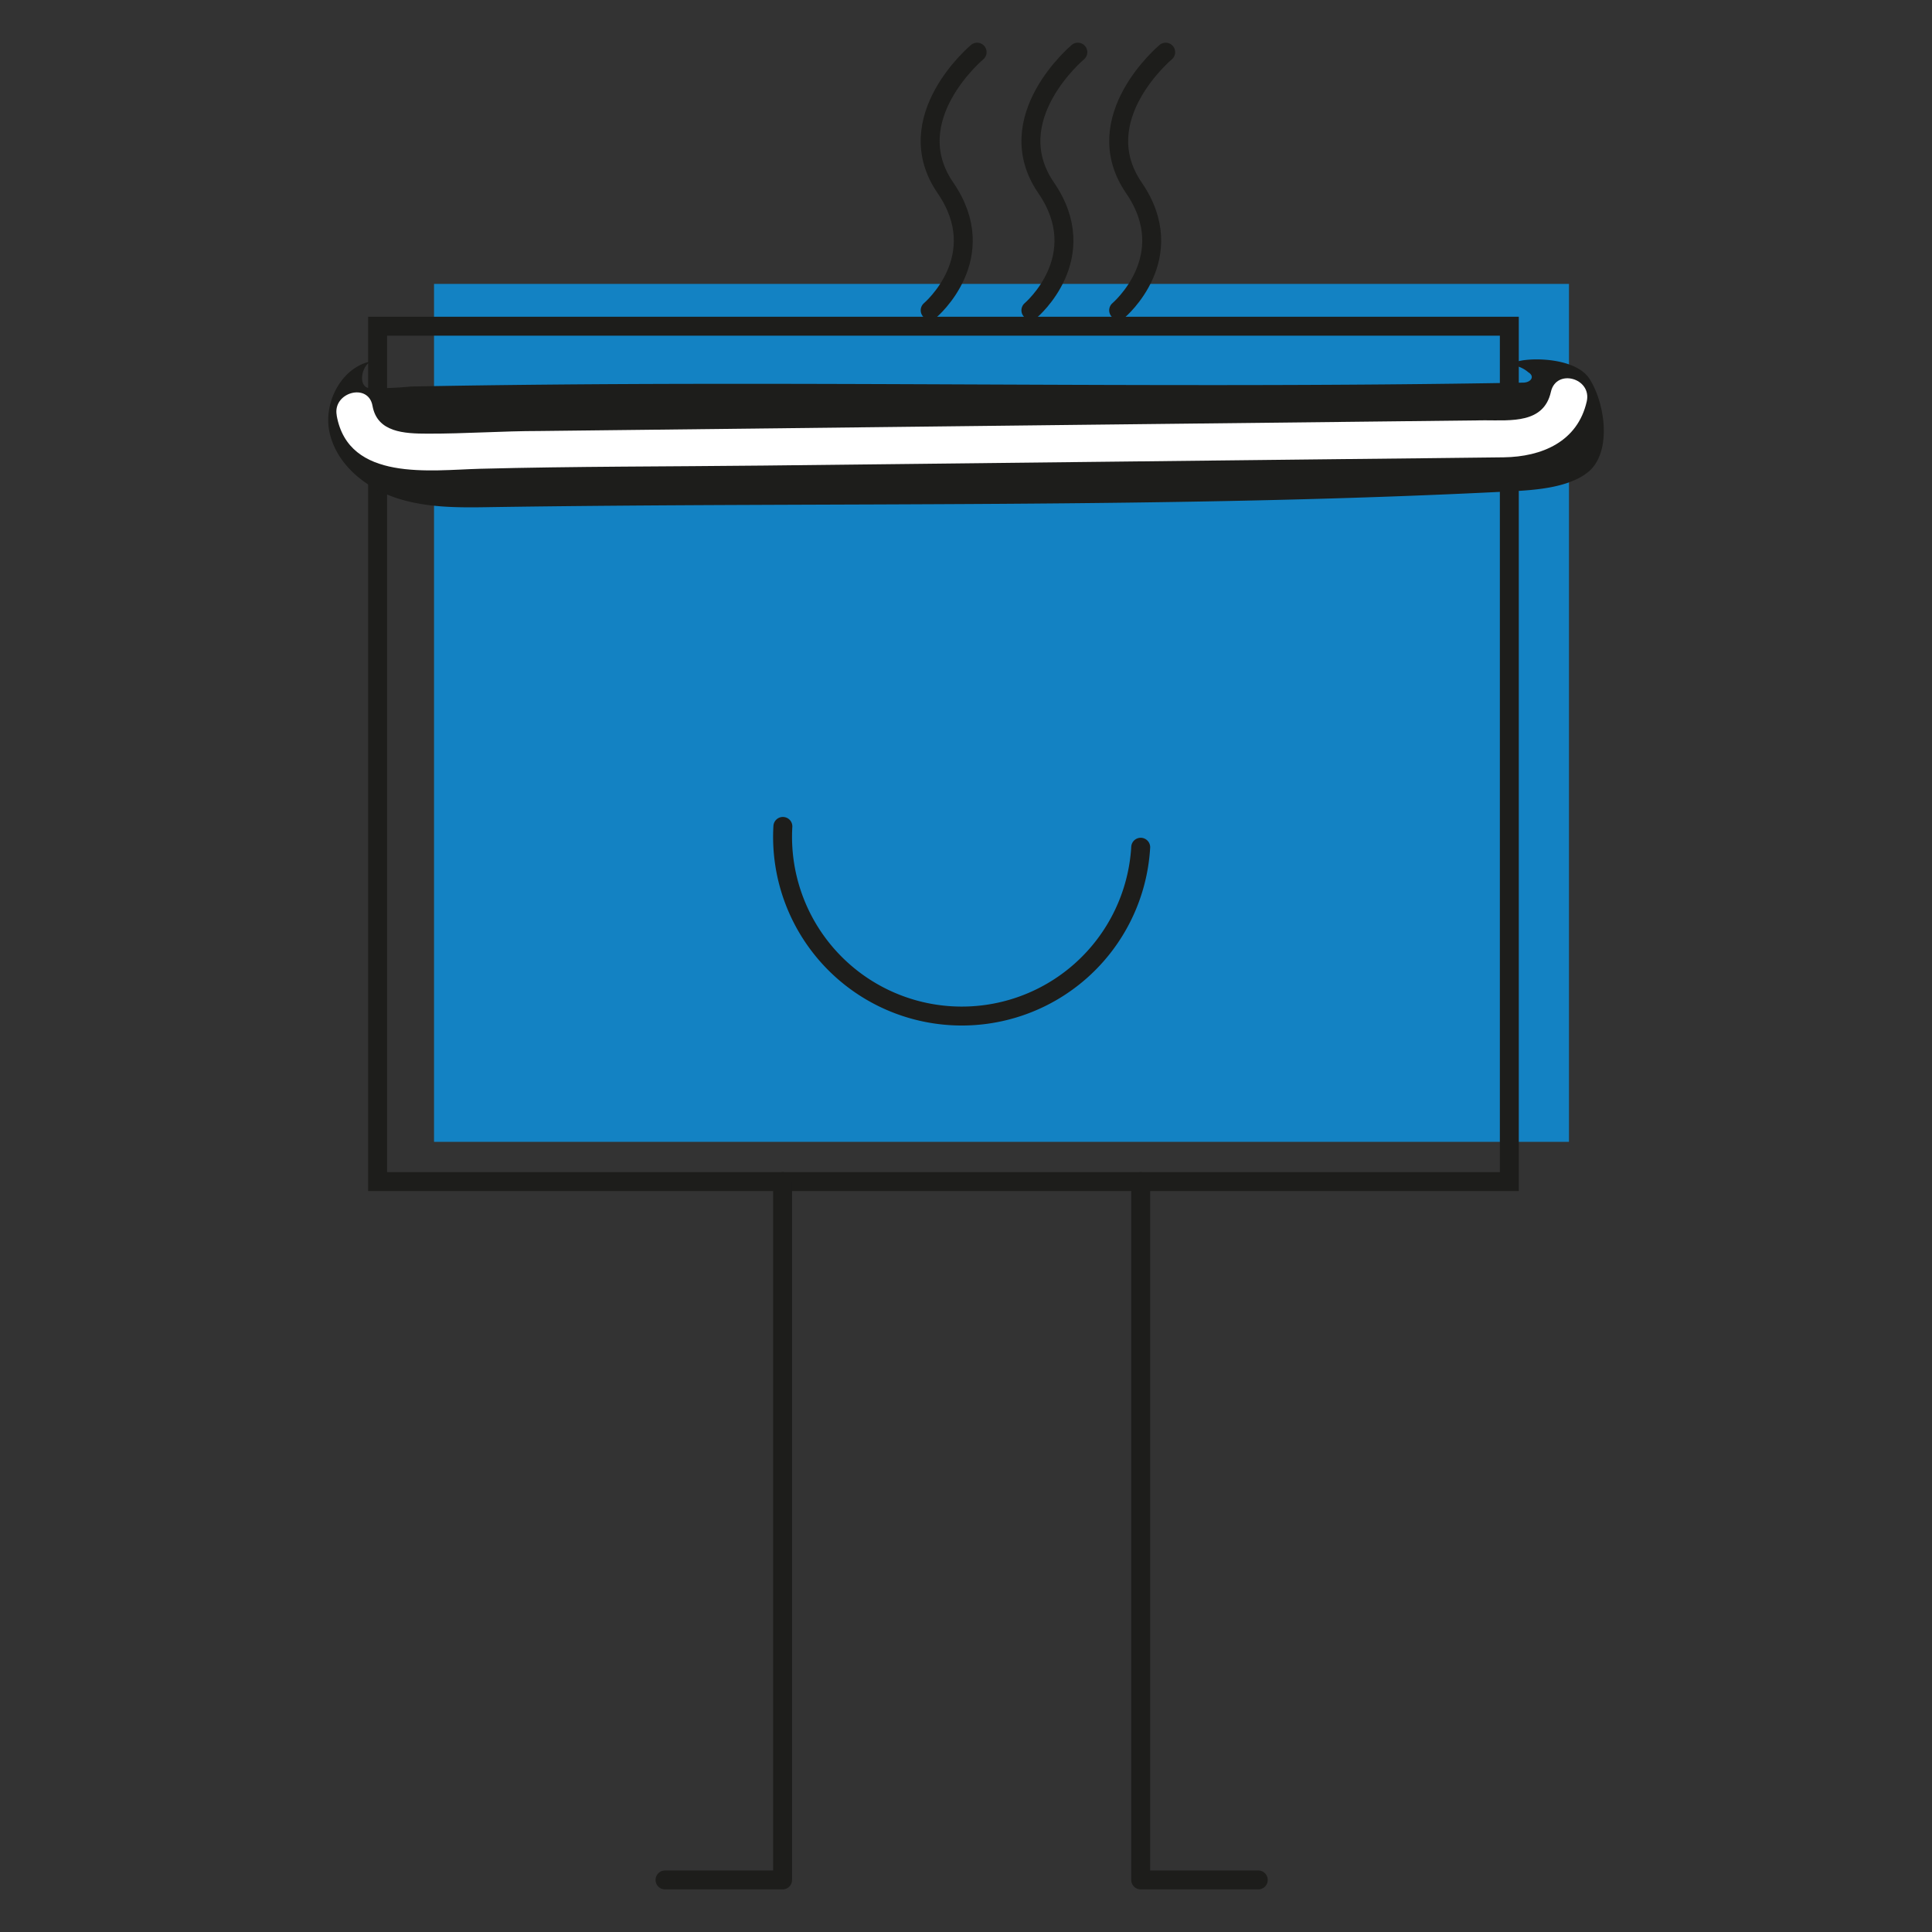
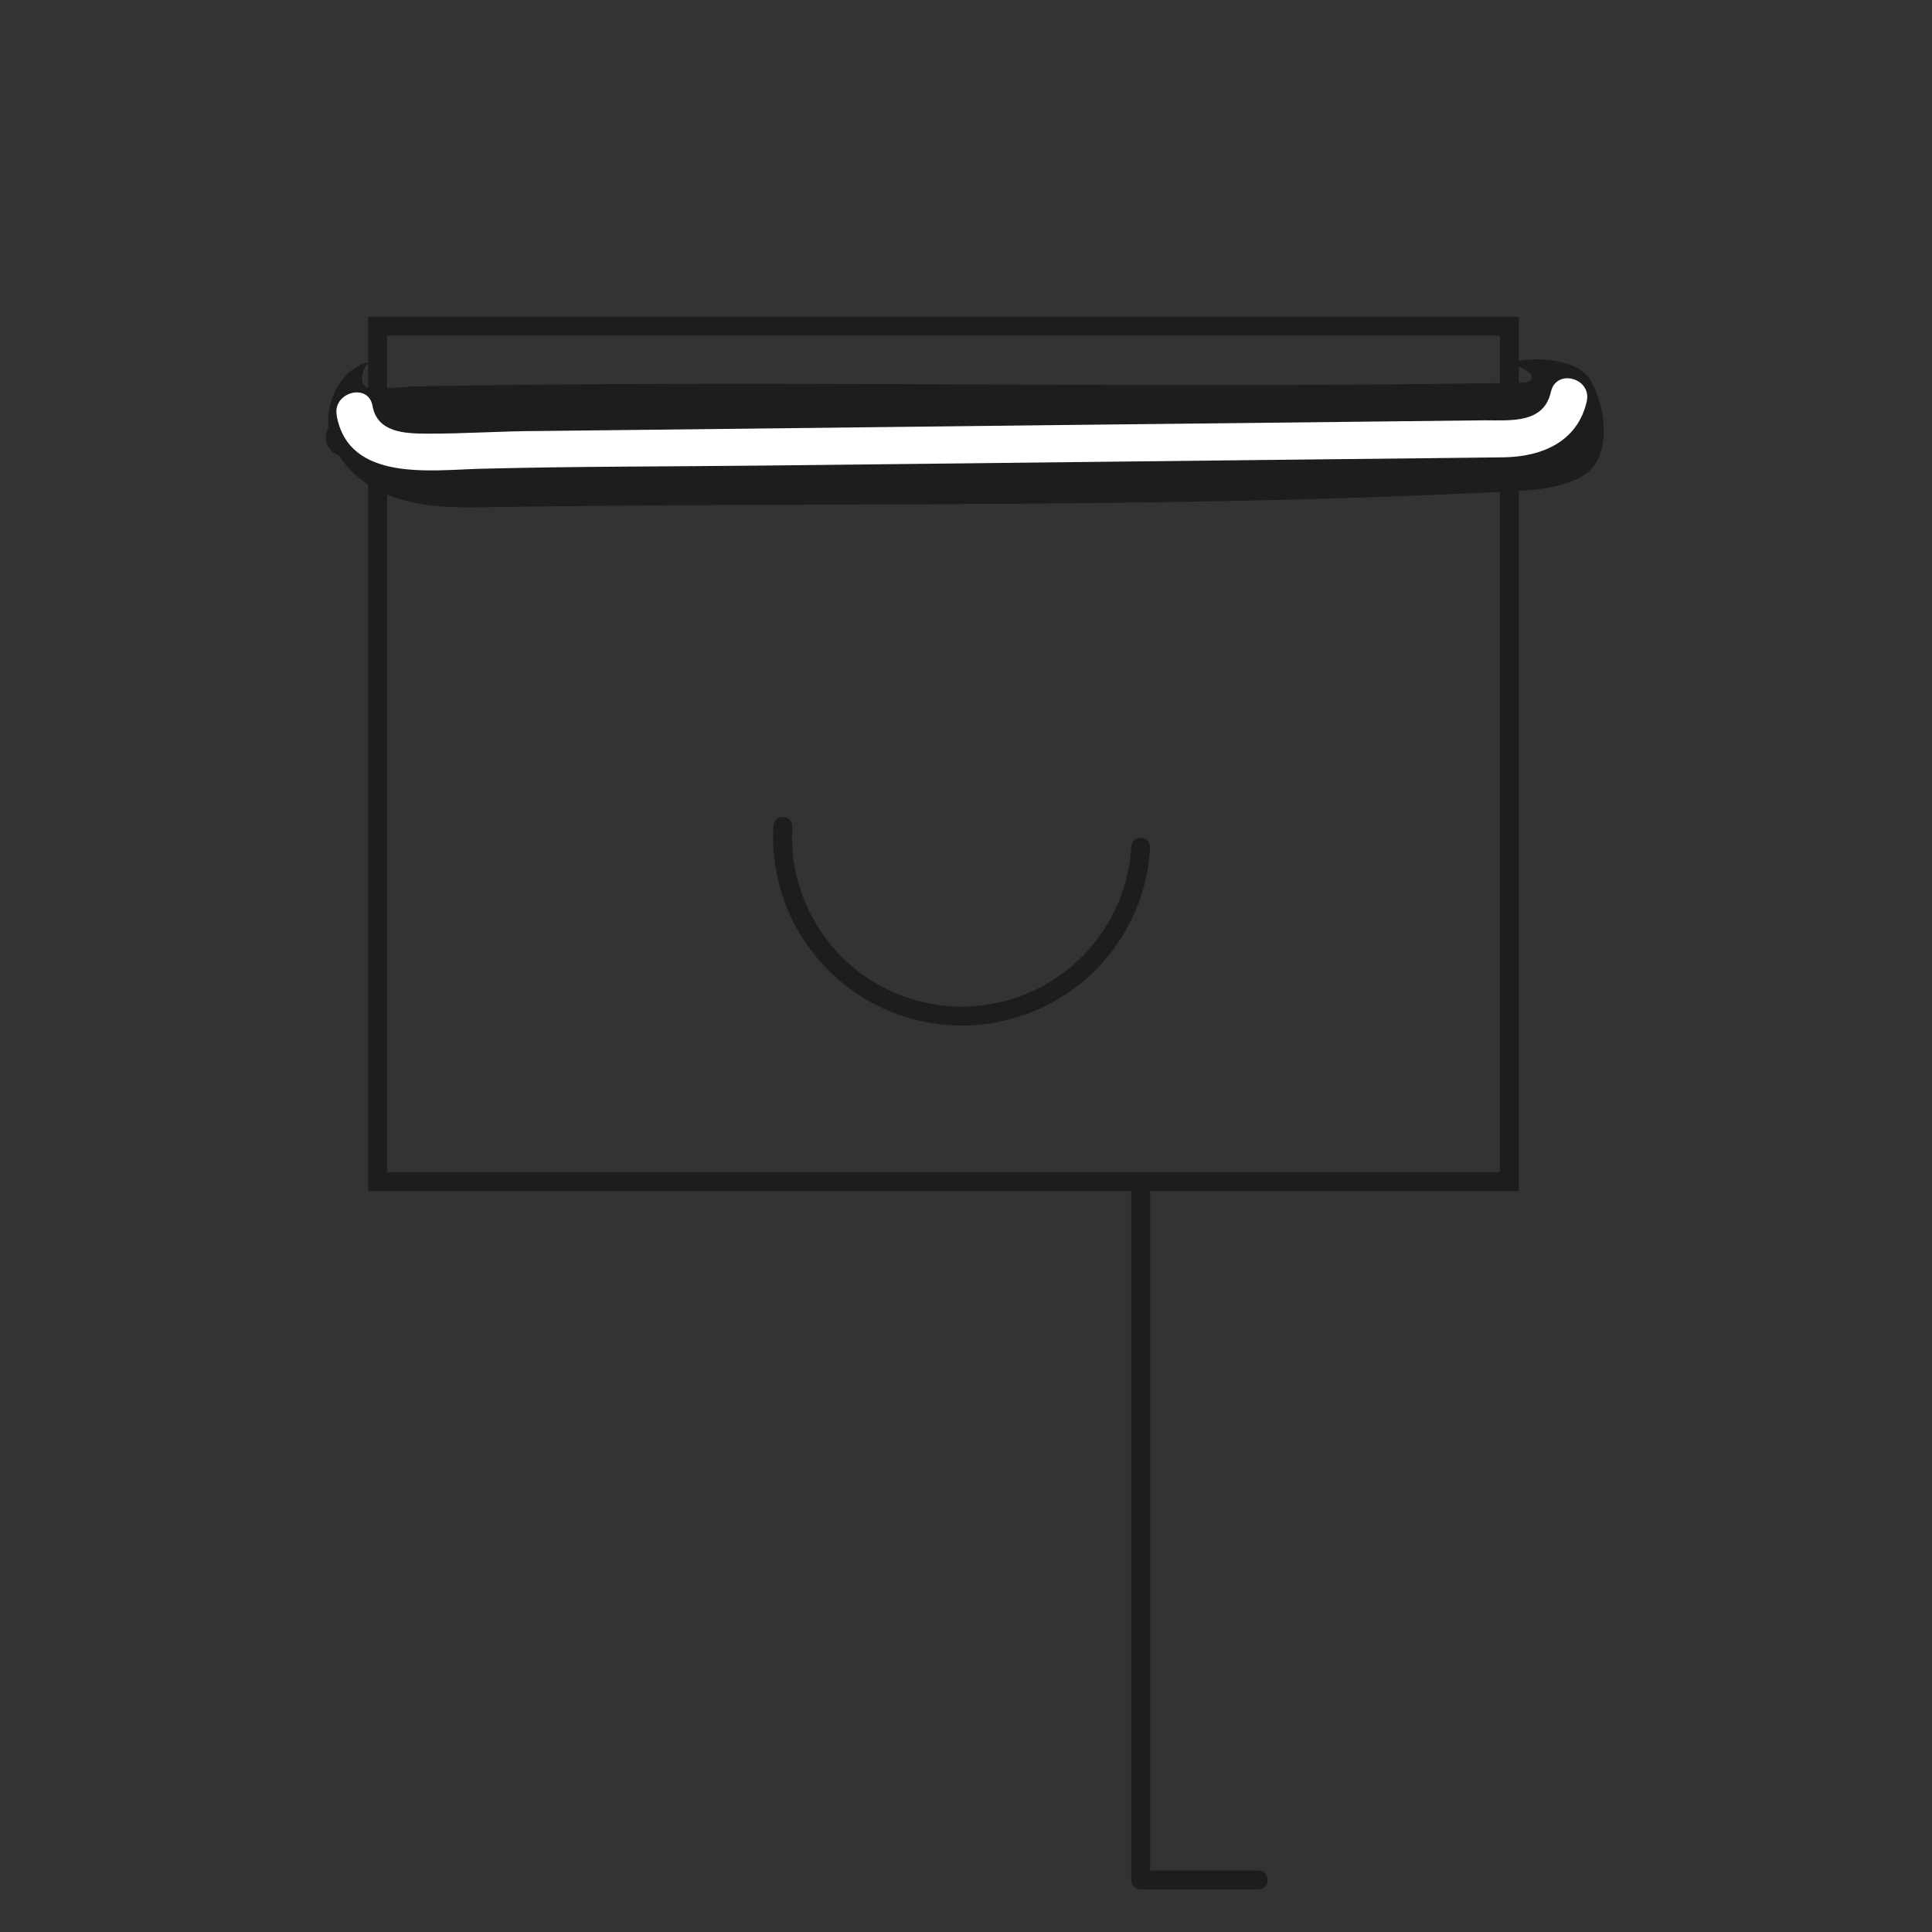
<svg xmlns="http://www.w3.org/2000/svg" id="Layer_1" data-name="Layer 1" viewBox="0 0 204.09 204.09">
  <rect x="0" y="0" width="204.09" height="204.09" fill="#333333" stroke="none" />
  <defs>
    <style>.cls-1{fill:#1382c3;}.cls-2,.cls-3,.cls-6{fill:none;stroke:#1d1d1b;stroke-width:2px;}.cls-2,.cls-3{stroke-miterlimit:10;}.cls-3,.cls-6{stroke-linecap:round;}.cls-4{fill:#1d1d1b;}.cls-5{fill:#fff;}.cls-6{stroke-linejoin:round;}</style>
  </defs>
  <title>competitor</title>
-   <rect class="cls-1" x="45.85" y="29.99" width="119.89" height="90.63" />
  <rect class="cls-2" x="39.89" y="34.46" width="119.55" height="90.36" />
  <path class="cls-3" d="M82.7,87.3a18.93,18.93,0,1,0,37.8,2.2" />
-   <path class="cls-3" d="M103.22,5.51s-8.39,7-3.35,14.33-1.61,12.94-1.61,12.94" />
-   <path class="cls-3" d="M113.86,5.51s-8.38,7-3.35,14.33-1.61,12.94-1.61,12.94" />
-   <path class="cls-3" d="M123.14,5.51s-8.39,7-3.36,14.33-1.61,12.94-1.61,12.94" />
  <path class="cls-4" d="M39.65,38.1c-3.38.34-5.58,4.3-4.83,7.62s3.72,5.76,6.94,6.85,6.7,1.06,10.09,1c36-.54,71.65.17,107.59-1.66,2.66-.13,6.17-.36,8.27-2,2.55-2,1.93-7.13.22-9.86s-8.29-2.26-8.2-1.48a3.21,3.21,0,0,1,1.72.76c.72.43.28,1.08-.55,1.09-39.63.71-77.82-.34-117.46.41A38.33,38.33,0,0,1,39,41C37.62,40.82,38.31,38,39.65,38.1Z" />
-   <path class="cls-4" d="M38.27,46.72l1.77.67a1.48,1.48,0,0,0,.78,0,1.76,1.76,0,0,0,1.28-.73,1.54,1.54,0,0,0,.35-.67l.07-.52a1.89,1.89,0,0,0-.27-1l-.3-.4a2,2,0,0,0-.87-.5l-1.77-.67a1.48,1.48,0,0,0-.78,0,1.76,1.76,0,0,0-1.28.73,1.54,1.54,0,0,0-.35.67l-.07.52a1.89,1.89,0,0,0,.27,1l.3.4a2,2,0,0,0,.87.5Z" />
+   <path class="cls-4" d="M38.27,46.72l1.77.67l.07-.52a1.89,1.89,0,0,0-.27-1l-.3-.4a2,2,0,0,0-.87-.5l-1.77-.67a1.48,1.48,0,0,0-.78,0,1.76,1.76,0,0,0-1.28.73,1.54,1.54,0,0,0-.35.67l-.07.52a1.89,1.89,0,0,0,.27,1l.3.4a2,2,0,0,0,.87.5Z" />
  <path class="cls-5" d="M35.57,43.91c1.26,7,9.93,5.75,15.13,5.61,10-.26,20-.23,30-.34l60.93-.68c5.74-.07,11.48-.11,17.23-.19,4-.06,7.79-1.63,8.76-5.91.55-2.46-3.23-3.51-3.79-1-.75,3.35-4.19,3-7,3l-14.23.16-28.72.32L57,45.53c-3.93,0-7.87.29-11.8.28-2.53,0-5.35-.14-5.85-2.94-.44-2.48-4.23-1.43-3.78,1Z" />
  <polyline class="cls-6" points="120.5 124.82 120.5 198.59 132.92 198.59" />
-   <polyline class="cls-6" points="82.67 124.82 82.67 198.59 70.25 198.59" />
</svg>